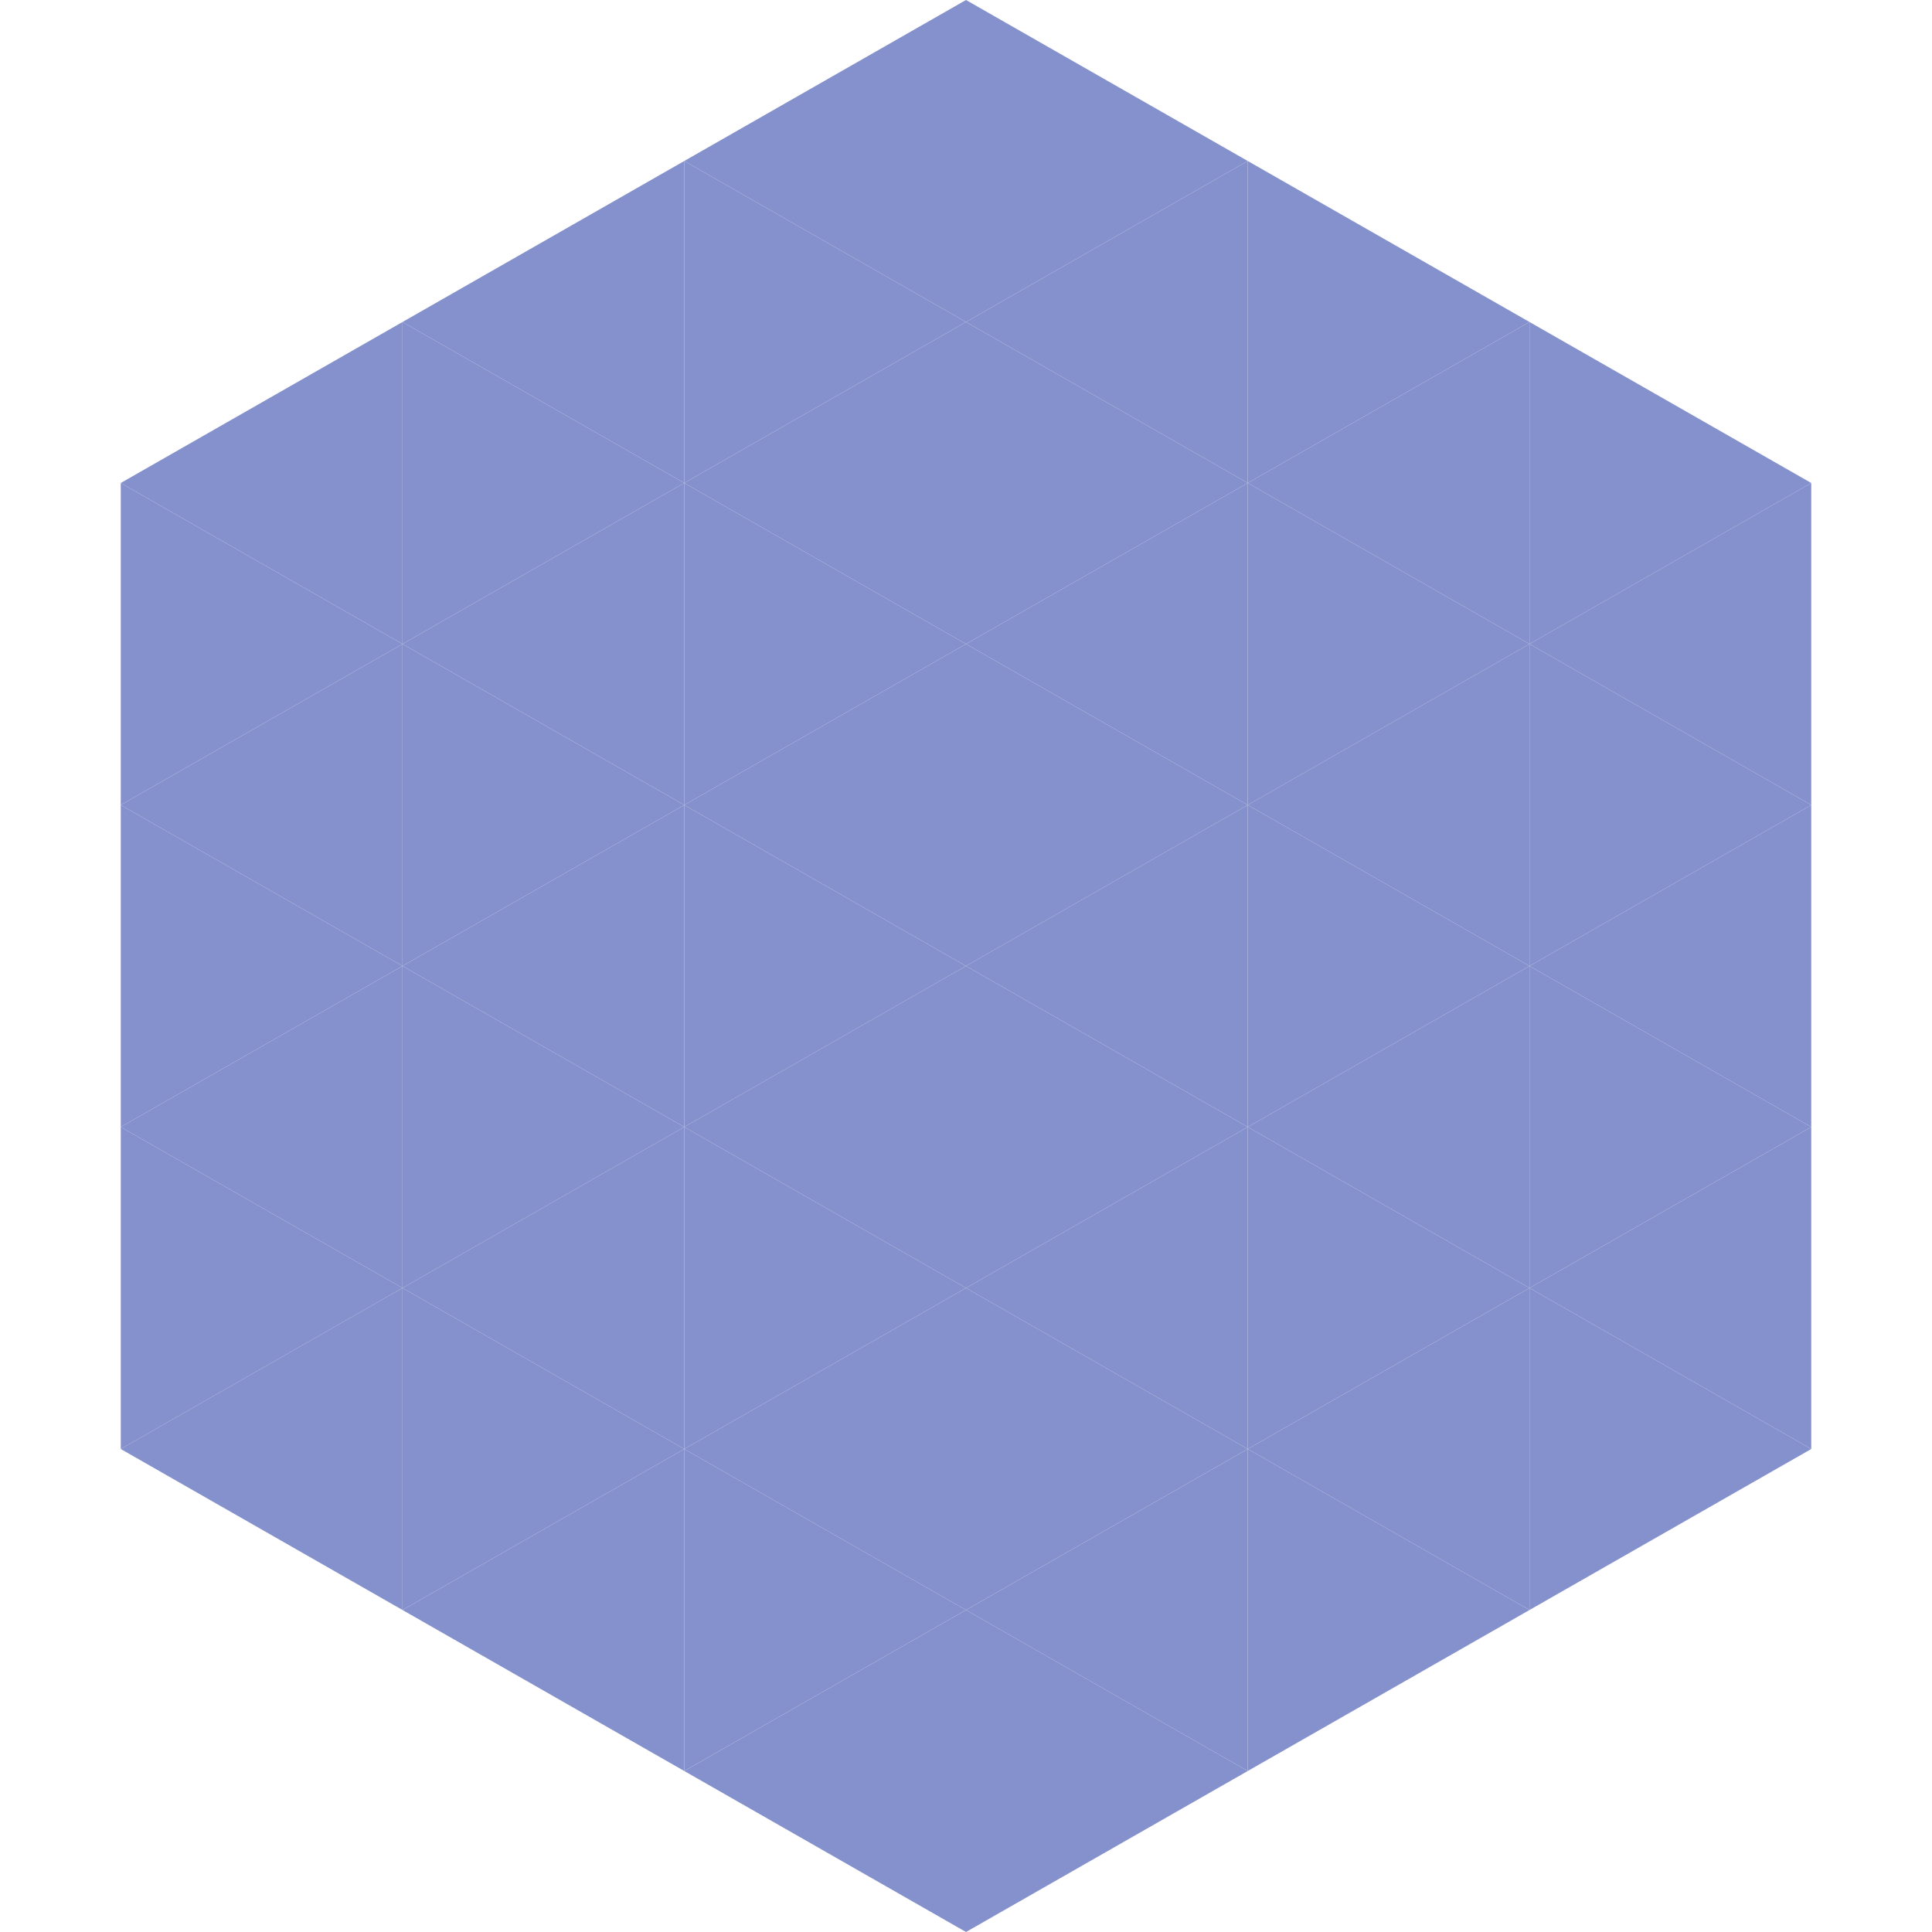
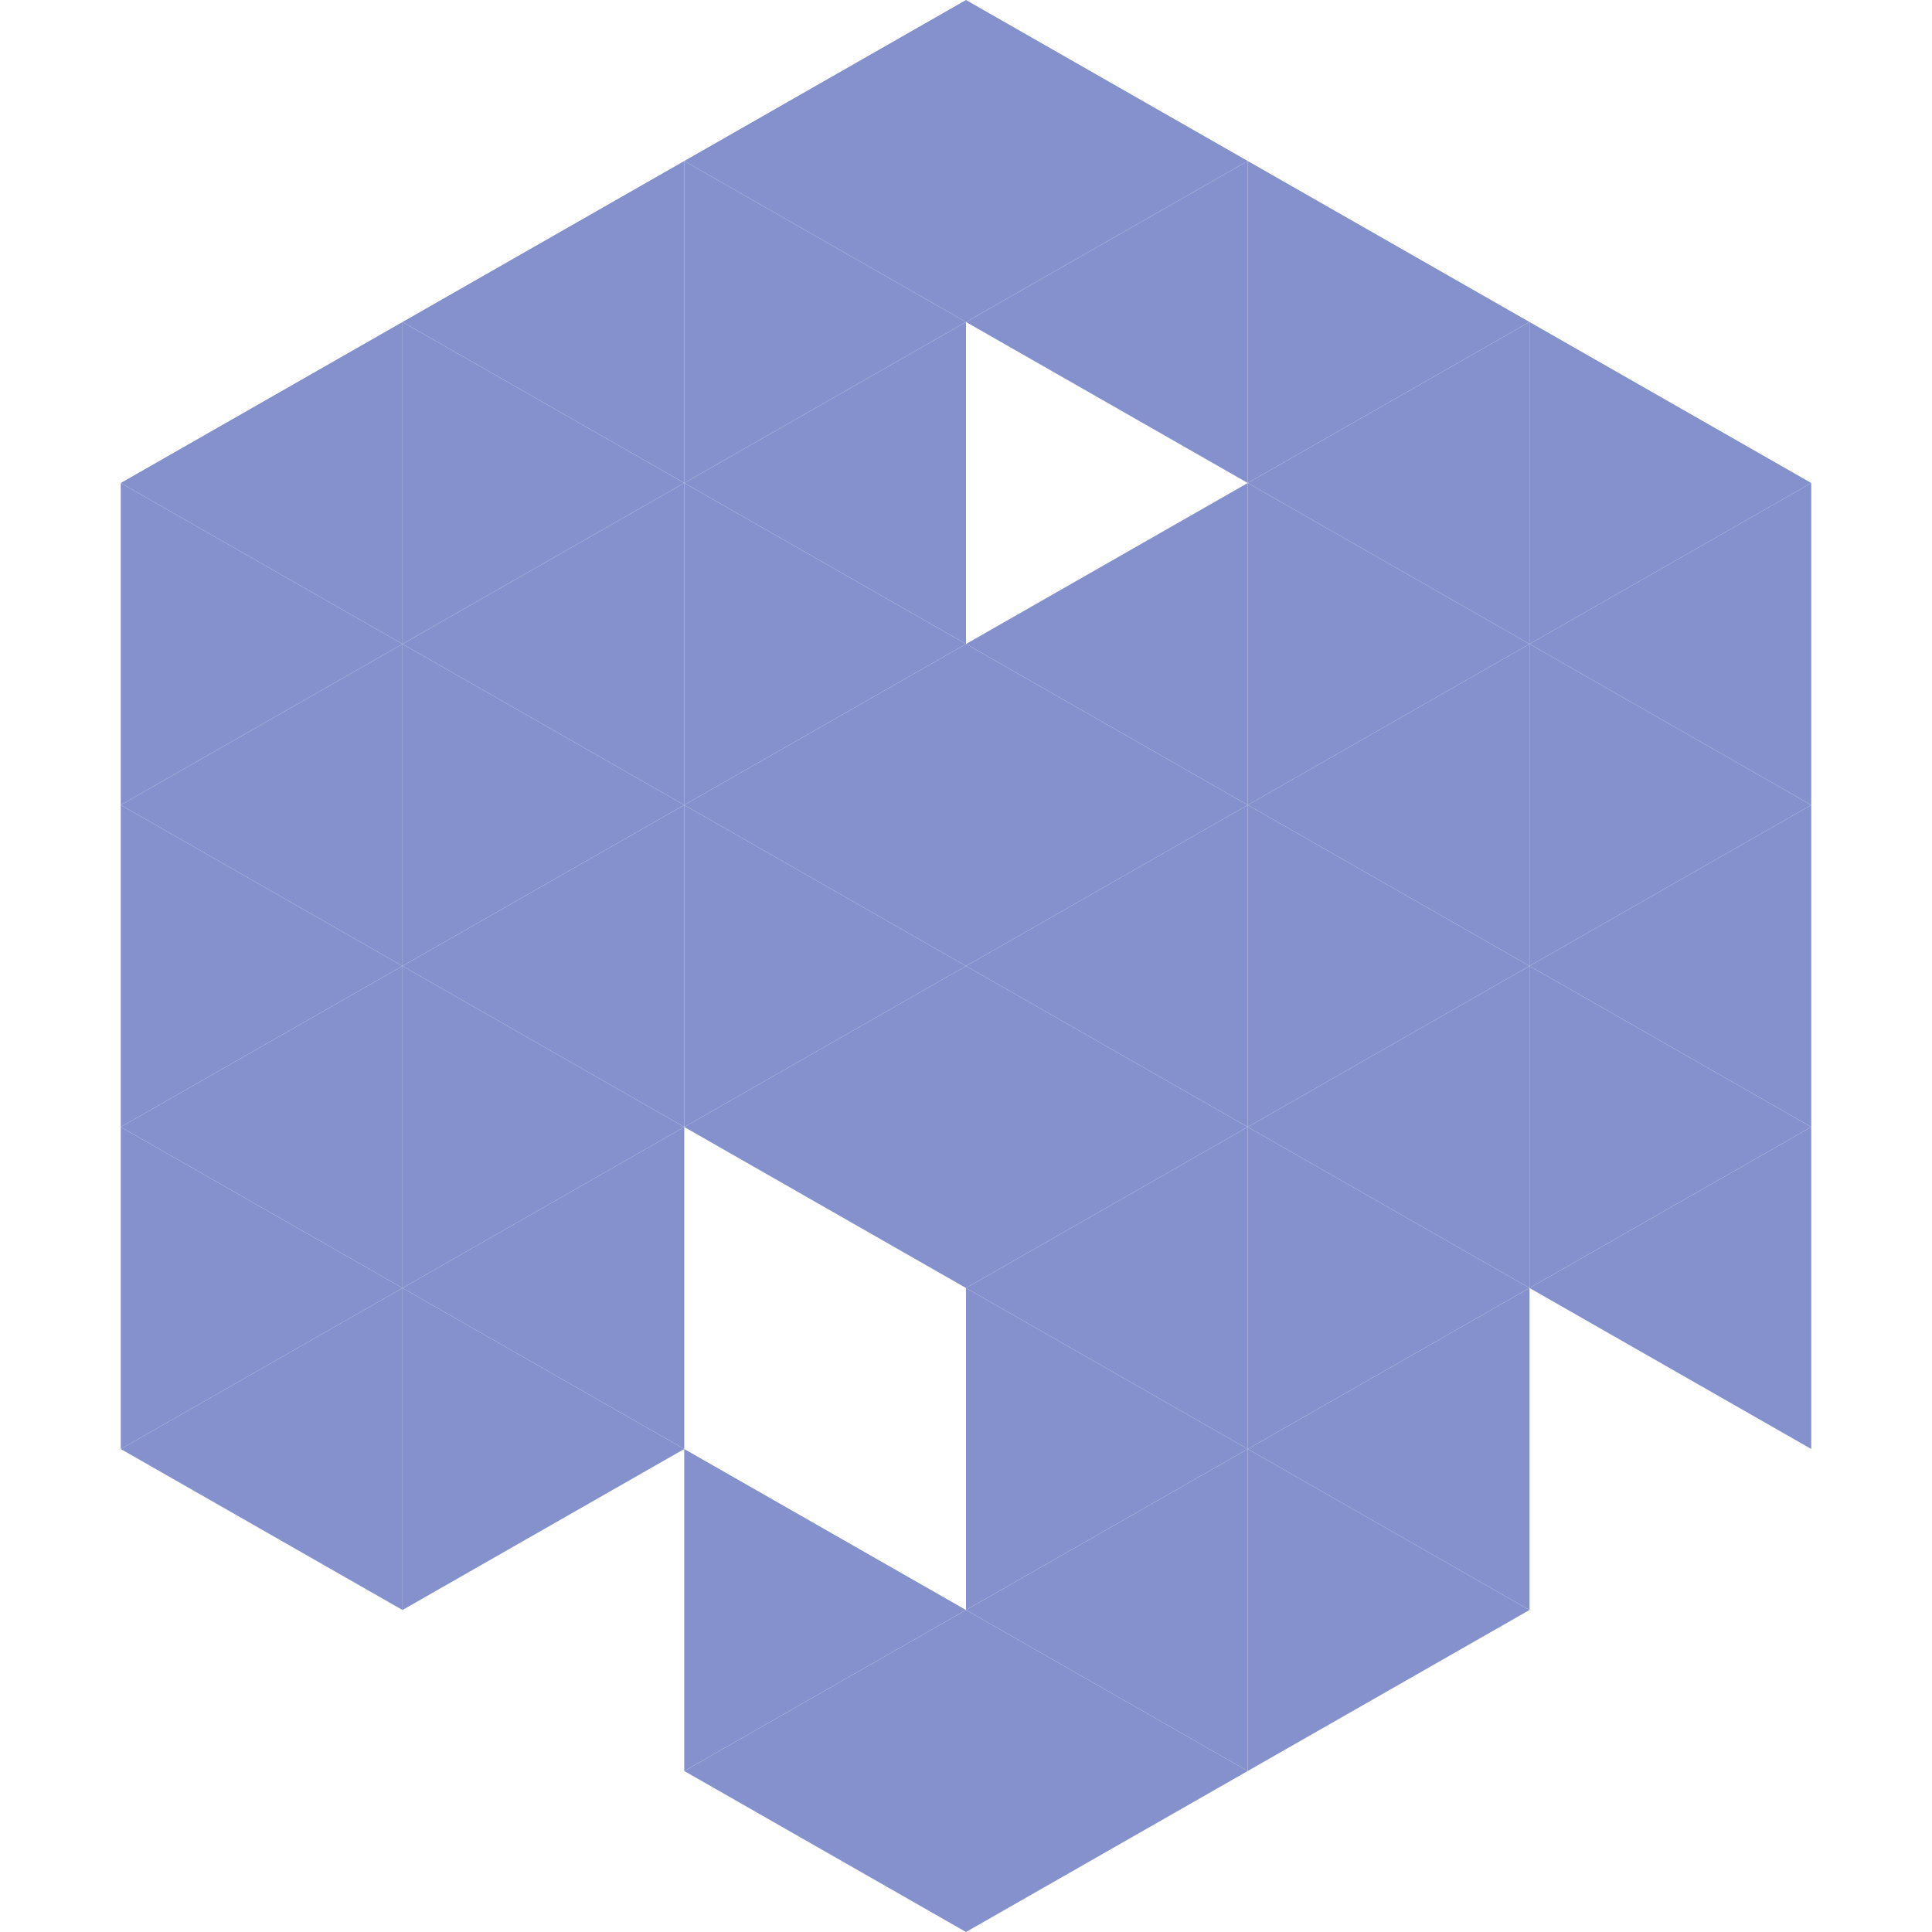
<svg xmlns="http://www.w3.org/2000/svg" width="240" height="240">
  <polygon points="50,40 15,60 50,80" style="fill:rgb(133,145,204)" />
  <polygon points="190,40 225,60 190,80" style="fill:rgb(133,145,204)" />
  <polygon points="15,60 50,80 15,100" style="fill:rgb(133,145,204)" />
  <polygon points="225,60 190,80 225,100" style="fill:rgb(133,145,204)" />
  <polygon points="50,80 15,100 50,120" style="fill:rgb(133,145,204)" />
  <polygon points="190,80 225,100 190,120" style="fill:rgb(133,145,204)" />
  <polygon points="15,100 50,120 15,140" style="fill:rgb(133,145,204)" />
  <polygon points="225,100 190,120 225,140" style="fill:rgb(133,145,204)" />
  <polygon points="50,120 15,140 50,160" style="fill:rgb(133,145,204)" />
  <polygon points="190,120 225,140 190,160" style="fill:rgb(133,145,204)" />
  <polygon points="15,140 50,160 15,180" style="fill:rgb(133,145,204)" />
  <polygon points="225,140 190,160 225,180" style="fill:rgb(133,145,204)" />
  <polygon points="50,160 15,180 50,200" style="fill:rgb(133,145,204)" />
-   <polygon points="190,160 225,180 190,200" style="fill:rgb(133,145,204)" />
  <polygon points="15,180 50,200 15,220" style="fill:rgb(255,255,255); fill-opacity:0" />
  <polygon points="225,180 190,200 225,220" style="fill:rgb(255,255,255); fill-opacity:0" />
  <polygon points="50,0 85,20 50,40" style="fill:rgb(255,255,255); fill-opacity:0" />
  <polygon points="190,0 155,20 190,40" style="fill:rgb(255,255,255); fill-opacity:0" />
  <polygon points="85,20 50,40 85,60" style="fill:rgb(133,145,204)" />
  <polygon points="155,20 190,40 155,60" style="fill:rgb(133,145,204)" />
  <polygon points="50,40 85,60 50,80" style="fill:rgb(133,145,204)" />
  <polygon points="190,40 155,60 190,80" style="fill:rgb(133,145,204)" />
  <polygon points="85,60 50,80 85,100" style="fill:rgb(133,145,204)" />
  <polygon points="155,60 190,80 155,100" style="fill:rgb(133,145,204)" />
  <polygon points="50,80 85,100 50,120" style="fill:rgb(133,145,204)" />
  <polygon points="190,80 155,100 190,120" style="fill:rgb(133,145,204)" />
  <polygon points="85,100 50,120 85,140" style="fill:rgb(133,145,204)" />
  <polygon points="155,100 190,120 155,140" style="fill:rgb(133,145,204)" />
  <polygon points="50,120 85,140 50,160" style="fill:rgb(133,145,204)" />
  <polygon points="190,120 155,140 190,160" style="fill:rgb(133,145,204)" />
  <polygon points="85,140 50,160 85,180" style="fill:rgb(133,145,204)" />
  <polygon points="155,140 190,160 155,180" style="fill:rgb(133,145,204)" />
  <polygon points="50,160 85,180 50,200" style="fill:rgb(133,145,204)" />
  <polygon points="190,160 155,180 190,200" style="fill:rgb(133,145,204)" />
-   <polygon points="85,180 50,200 85,220" style="fill:rgb(133,145,204)" />
  <polygon points="155,180 190,200 155,220" style="fill:rgb(133,145,204)" />
  <polygon points="120,0 85,20 120,40" style="fill:rgb(133,145,204)" />
  <polygon points="120,0 155,20 120,40" style="fill:rgb(133,145,204)" />
  <polygon points="85,20 120,40 85,60" style="fill:rgb(133,145,204)" />
  <polygon points="155,20 120,40 155,60" style="fill:rgb(133,145,204)" />
  <polygon points="120,40 85,60 120,80" style="fill:rgb(133,145,204)" />
-   <polygon points="120,40 155,60 120,80" style="fill:rgb(133,145,204)" />
  <polygon points="85,60 120,80 85,100" style="fill:rgb(133,145,204)" />
  <polygon points="155,60 120,80 155,100" style="fill:rgb(133,145,204)" />
  <polygon points="120,80 85,100 120,120" style="fill:rgb(133,145,204)" />
  <polygon points="120,80 155,100 120,120" style="fill:rgb(133,145,204)" />
  <polygon points="85,100 120,120 85,140" style="fill:rgb(133,145,204)" />
  <polygon points="155,100 120,120 155,140" style="fill:rgb(133,145,204)" />
  <polygon points="120,120 85,140 120,160" style="fill:rgb(133,145,204)" />
  <polygon points="120,120 155,140 120,160" style="fill:rgb(133,145,204)" />
-   <polygon points="85,140 120,160 85,180" style="fill:rgb(133,145,204)" />
  <polygon points="155,140 120,160 155,180" style="fill:rgb(133,145,204)" />
-   <polygon points="120,160 85,180 120,200" style="fill:rgb(133,145,204)" />
  <polygon points="120,160 155,180 120,200" style="fill:rgb(133,145,204)" />
  <polygon points="85,180 120,200 85,220" style="fill:rgb(133,145,204)" />
  <polygon points="155,180 120,200 155,220" style="fill:rgb(133,145,204)" />
  <polygon points="120,200 85,220 120,240" style="fill:rgb(133,145,204)" />
  <polygon points="120,200 155,220 120,240" style="fill:rgb(133,145,204)" />
  <polygon points="85,220 120,240 85,260" style="fill:rgb(255,255,255); fill-opacity:0" />
  <polygon points="155,220 120,240 155,260" style="fill:rgb(255,255,255); fill-opacity:0" />
</svg>